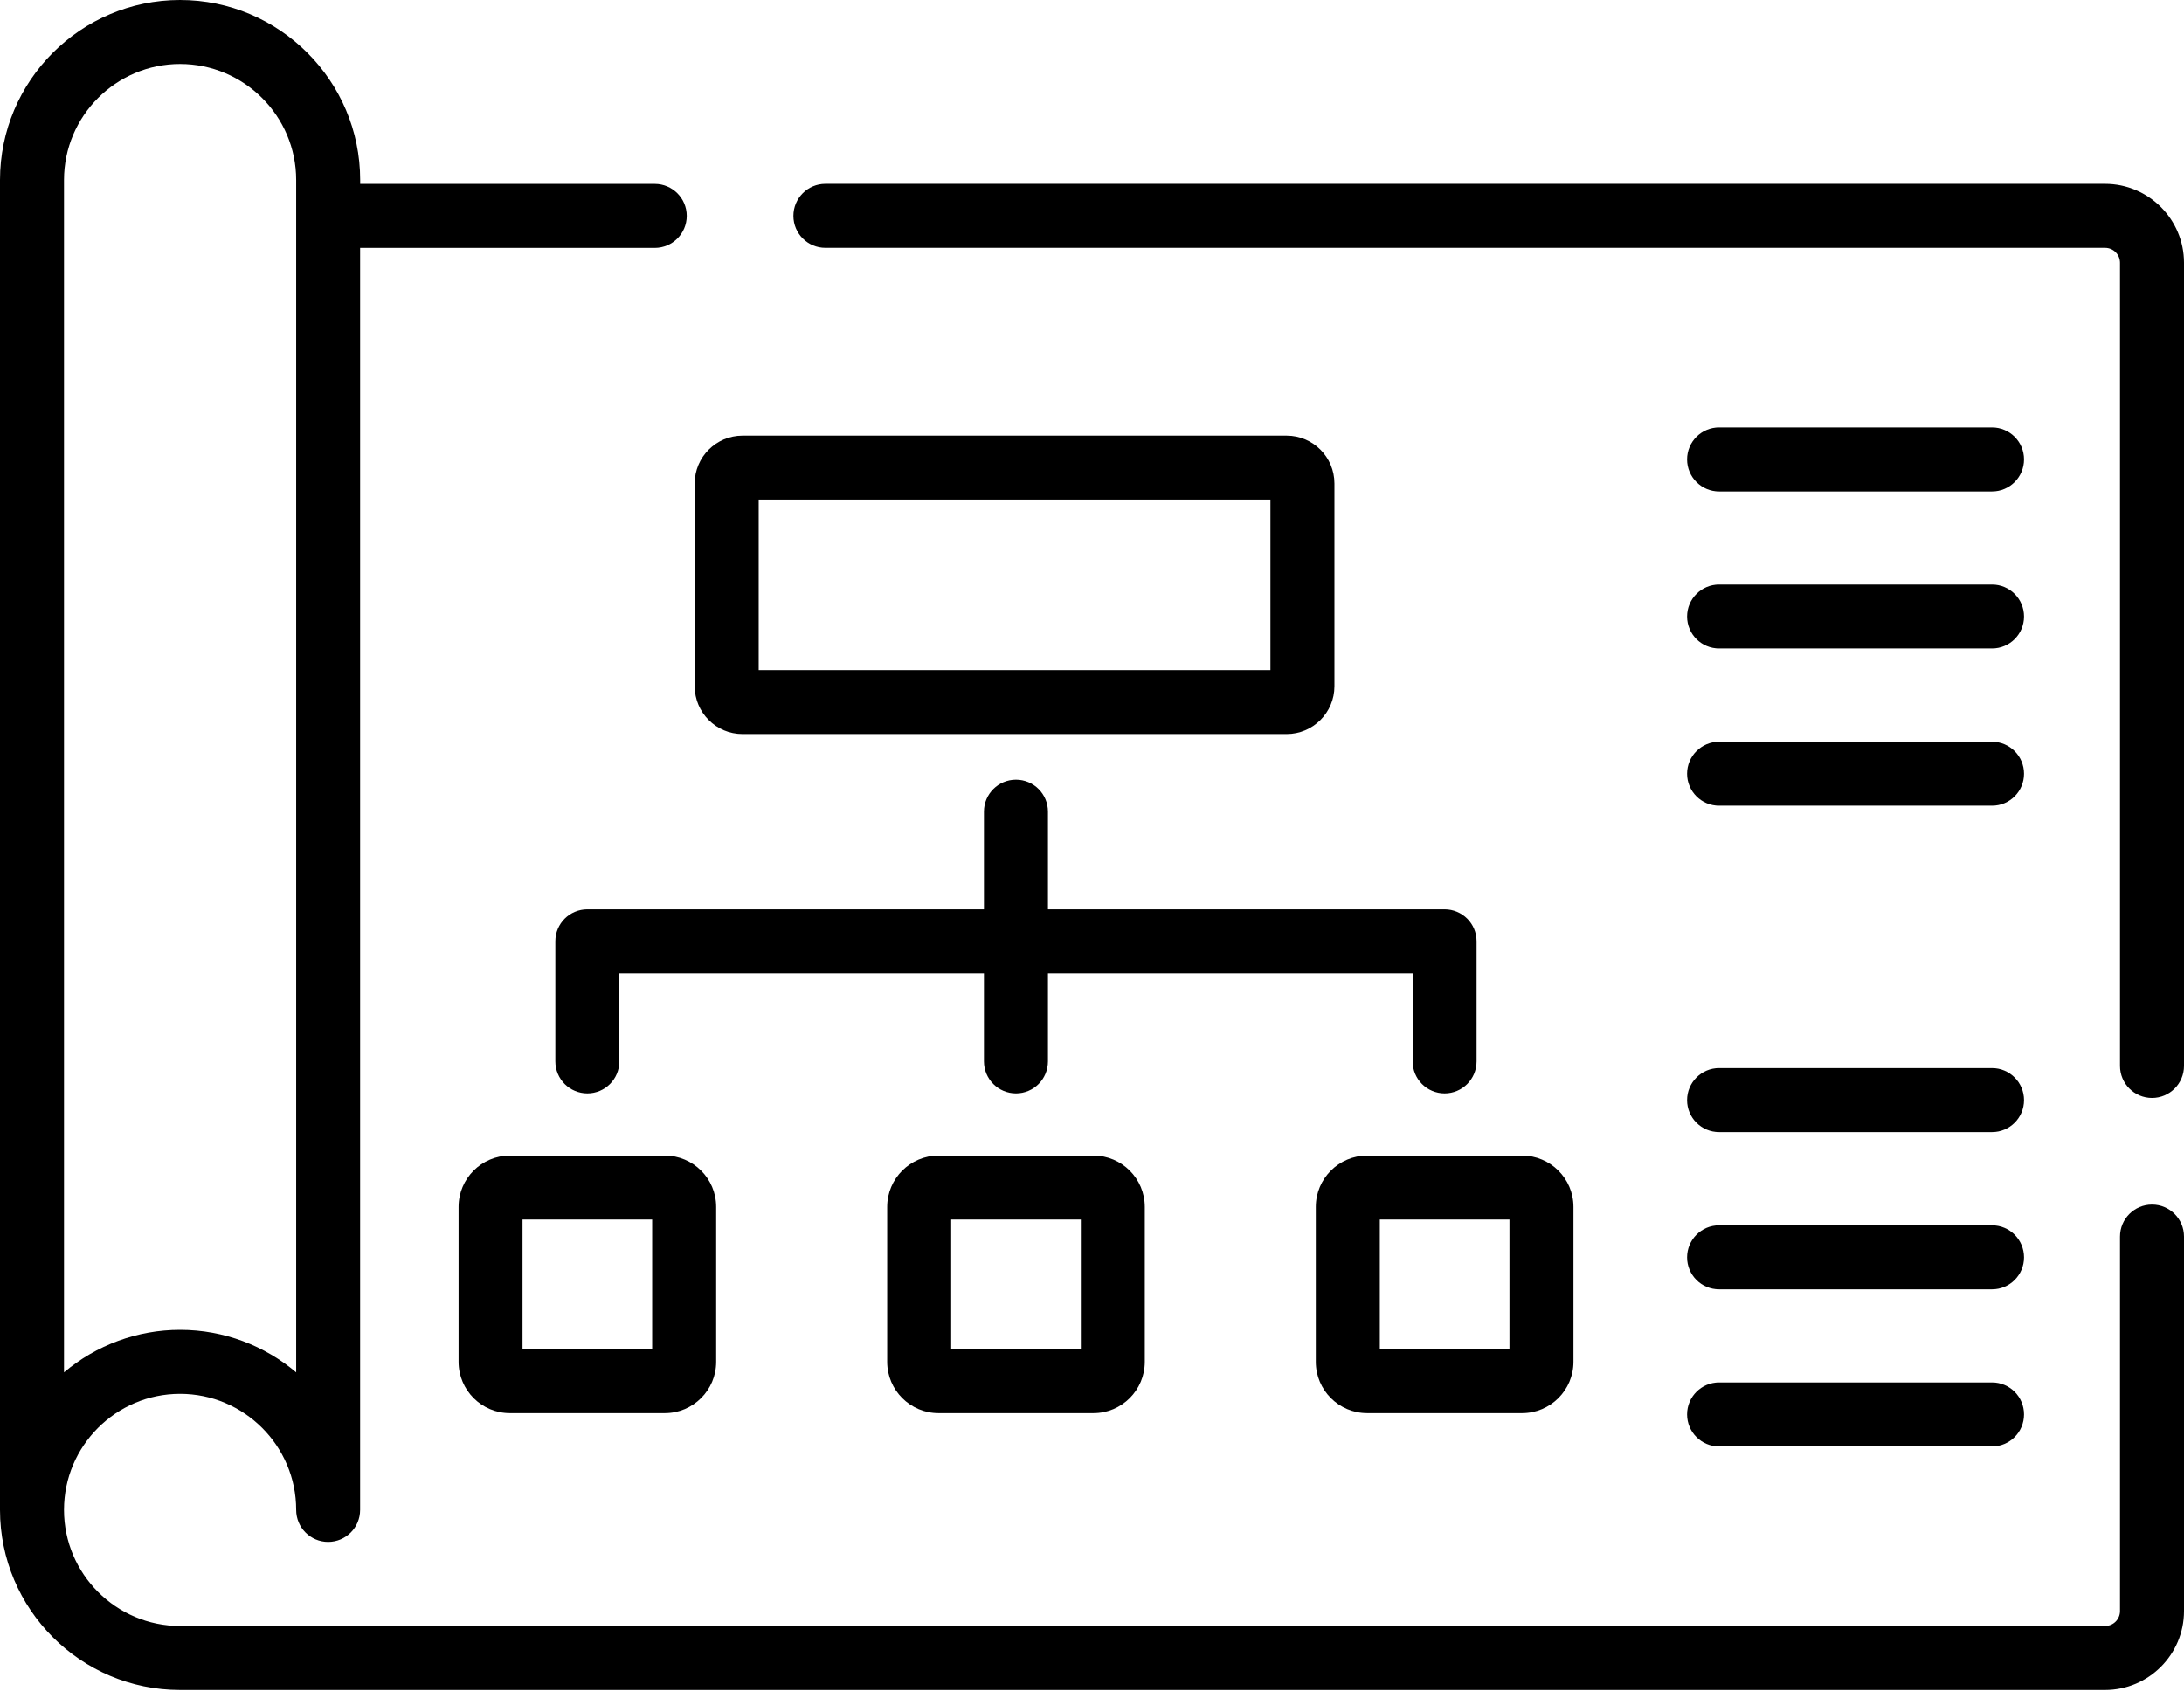
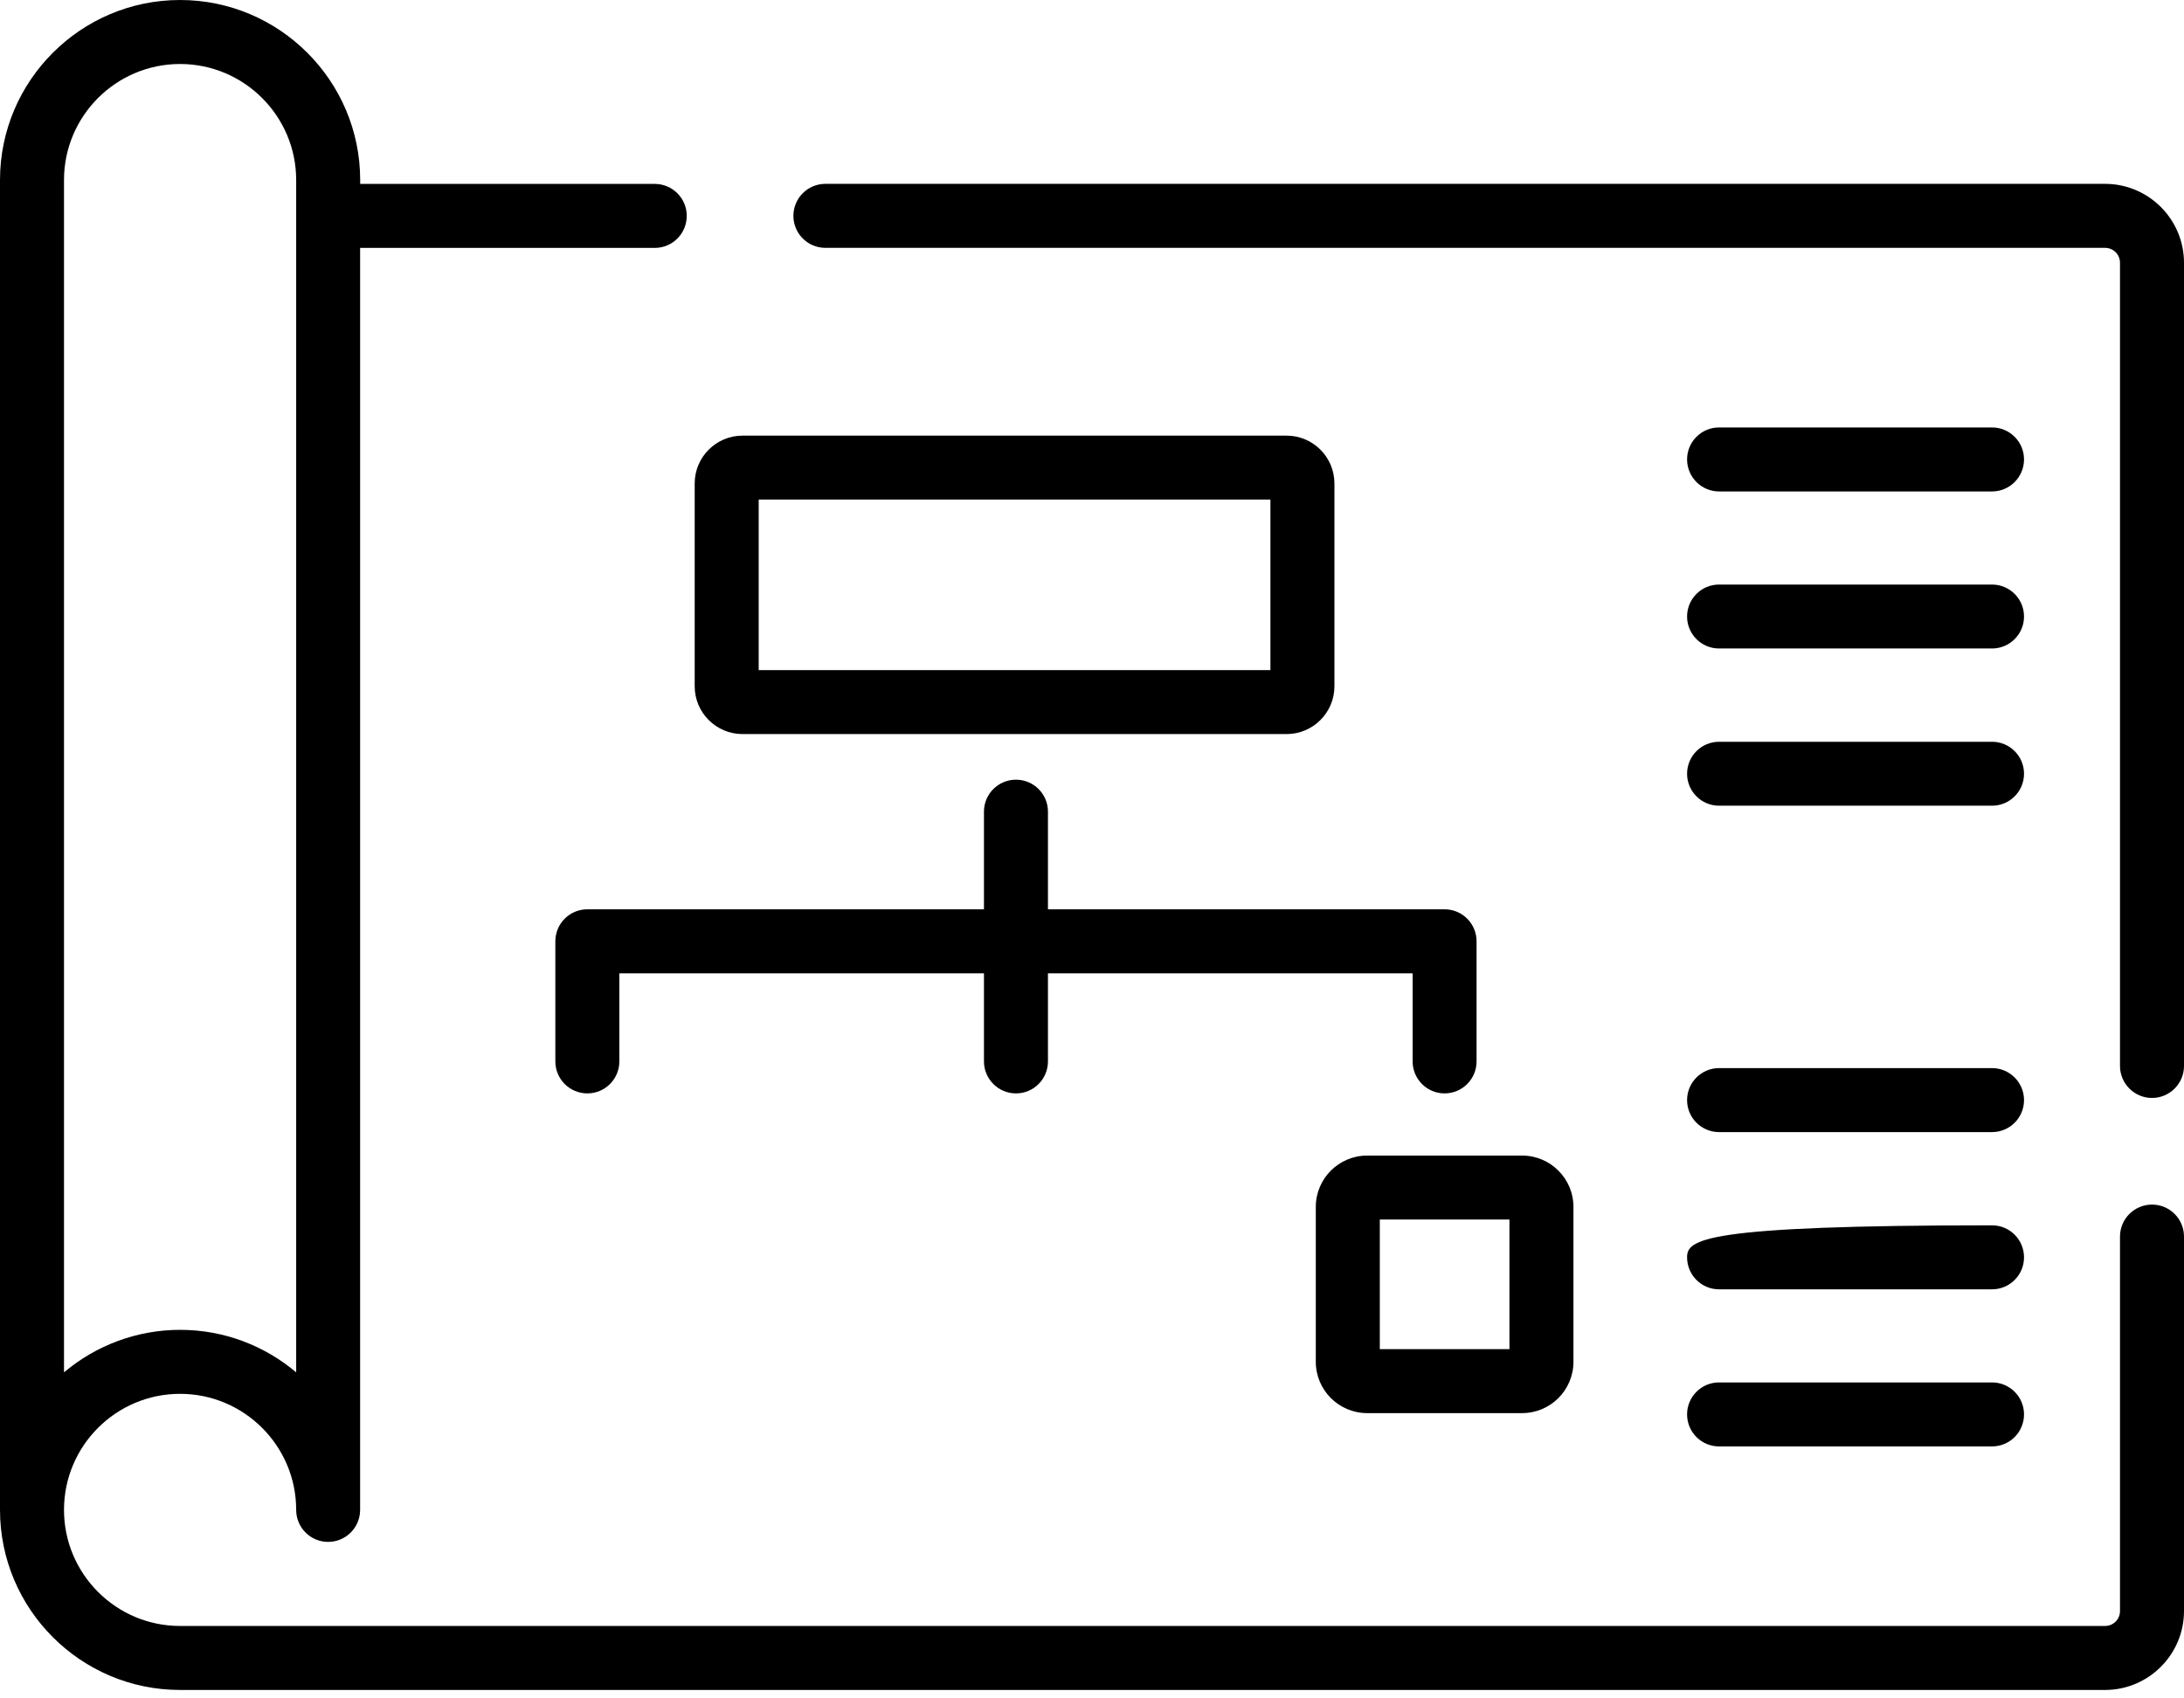
<svg xmlns="http://www.w3.org/2000/svg" width="36" height="28" viewBox="0 0 36 28" fill="none">
  <path d="M12.239 12.102H21.208C21.642 12.102 21.996 11.749 21.996 11.314V7.97C21.996 7.535 21.642 7.182 21.208 7.182H12.239C11.805 7.182 11.451 7.535 11.451 7.97V11.314C11.451 11.749 11.805 12.102 12.239 12.102ZM12.506 8.236H20.941V11.048H12.506V8.236Z" fill="black" />
  <path d="M23.812 14.991H17.274V13.381C17.274 13.09 17.038 12.854 16.747 12.854C16.456 12.854 16.219 13.09 16.219 13.381V14.991H9.682C9.39 14.991 9.154 15.227 9.154 15.519V17.498C9.154 17.79 9.39 18.026 9.682 18.026C9.973 18.026 10.209 17.79 10.209 17.498V16.046H16.219V17.498C16.219 17.79 16.456 18.026 16.747 18.026C17.038 18.026 17.274 17.79 17.274 17.498V16.046H23.285V17.498C23.285 17.79 23.521 18.026 23.812 18.026C24.103 18.026 24.339 17.79 24.339 17.498V15.519C24.339 15.227 24.103 14.991 23.812 14.991Z" fill="black" />
-   <path d="M8.405 19.051C7.938 19.051 7.559 19.43 7.559 19.897V22.451C7.559 22.918 7.938 23.297 8.405 23.297H10.959C11.425 23.297 11.805 22.918 11.805 22.451V19.897C11.805 19.43 11.425 19.051 10.959 19.051H8.405ZM10.75 22.242H8.613V20.105H10.75V22.242Z" fill="black" />
  <path d="M21.689 19.897V22.451C21.689 22.918 22.069 23.297 22.536 23.297H25.089C25.556 23.297 25.936 22.918 25.936 22.451V19.897C25.936 19.43 25.556 19.051 25.089 19.051H22.536C22.069 19.051 21.689 19.43 21.689 19.897ZM22.744 20.105H24.881V22.242H22.744V20.105Z" fill="black" />
-   <path d="M15.47 19.051C15.004 19.051 14.624 19.43 14.624 19.897V22.451C14.624 22.918 15.004 23.297 15.47 23.297H18.024C18.491 23.297 18.87 22.918 18.87 22.451V19.897C18.87 19.43 18.491 19.051 18.024 19.051H15.47ZM17.816 22.242H15.679V20.105H17.816V22.242Z" fill="black" />
  <path d="M28.336 8.102H32.836C33.127 8.102 33.363 7.865 33.363 7.574C33.363 7.283 33.127 7.047 32.836 7.047H28.336C28.045 7.047 27.809 7.283 27.809 7.574C27.809 7.865 28.045 8.102 28.336 8.102Z" fill="black" />
  <path d="M28.336 10.691H32.836C33.127 10.691 33.363 10.455 33.363 10.164C33.363 9.873 33.127 9.637 32.836 9.637H28.336C28.045 9.637 27.809 9.873 27.809 10.164C27.809 10.455 28.045 10.691 28.336 10.691Z" fill="black" />
  <path d="M28.336 13.283H32.836C33.127 13.283 33.363 13.047 33.363 12.756C33.363 12.465 33.127 12.229 32.836 12.229H28.336C28.045 12.229 27.809 12.465 27.809 12.756C27.809 13.047 28.045 13.283 28.336 13.283Z" fill="black" />
  <path d="M28.336 18.664H32.836C33.127 18.664 33.363 18.428 33.363 18.137C33.363 17.846 33.127 17.609 32.836 17.609H28.336C28.045 17.609 27.809 17.846 27.809 18.137C27.809 18.428 28.045 18.664 28.336 18.664Z" fill="black" />
-   <path d="M28.336 21.256H32.836C33.127 21.256 33.363 21.02 33.363 20.729C33.363 20.437 33.127 20.201 32.836 20.201H28.336C28.045 20.201 27.809 20.437 27.809 20.729C27.809 21.02 28.045 21.256 28.336 21.256Z" fill="black" />
+   <path d="M28.336 21.256H32.836C33.127 21.256 33.363 21.02 33.363 20.729C33.363 20.437 33.127 20.201 32.836 20.201C28.045 20.201 27.809 20.437 27.809 20.729C27.809 21.02 28.045 21.256 28.336 21.256Z" fill="black" />
  <path d="M28.336 23.846H32.836C33.127 23.846 33.363 23.61 33.363 23.318C33.363 23.027 33.127 22.791 32.836 22.791H28.336C28.045 22.791 27.809 23.027 27.809 23.318C27.809 23.61 28.045 23.846 28.336 23.846Z" fill="black" />
  <path d="M34.699 3.031H13.605C13.314 3.031 13.078 3.267 13.078 3.559C13.078 3.85 13.314 4.086 13.605 4.086H34.699C34.835 4.086 34.945 4.196 34.945 4.332V17.573C34.945 17.864 35.181 18.101 35.473 18.101C35.764 18.101 36 17.864 36 17.573V4.332C36 3.615 35.416 3.031 34.699 3.031Z" fill="black" />
  <path d="M35.473 19.859C35.181 19.859 34.945 20.095 34.945 20.387V26.56C34.945 26.696 34.835 26.806 34.699 26.806H2.968C1.913 26.806 1.055 25.948 1.055 24.892C1.055 23.837 1.913 22.979 2.968 22.979C4.023 22.979 4.882 23.837 4.882 24.892C4.882 25.184 5.118 25.42 5.409 25.42C5.7 25.42 5.936 25.184 5.936 24.892V4.087H10.793C11.084 4.087 11.32 3.851 11.32 3.559C11.32 3.268 11.084 3.032 10.793 3.032H5.937V2.968C5.937 1.332 4.605 0 2.968 0C1.332 0 0 1.332 0 2.968V24.892C0 26.529 1.332 27.861 2.968 27.861H34.699C35.416 27.861 36 27.277 36 26.56V20.386C36 20.095 35.764 19.859 35.473 19.859ZM1.055 2.968C1.055 1.913 1.913 1.055 2.968 1.055C4.023 1.055 4.882 1.913 4.882 2.968V22.625C4.365 22.188 3.697 21.924 2.968 21.924C2.266 21.924 1.587 22.175 1.055 22.625V2.968Z" fill="black" />
</svg>